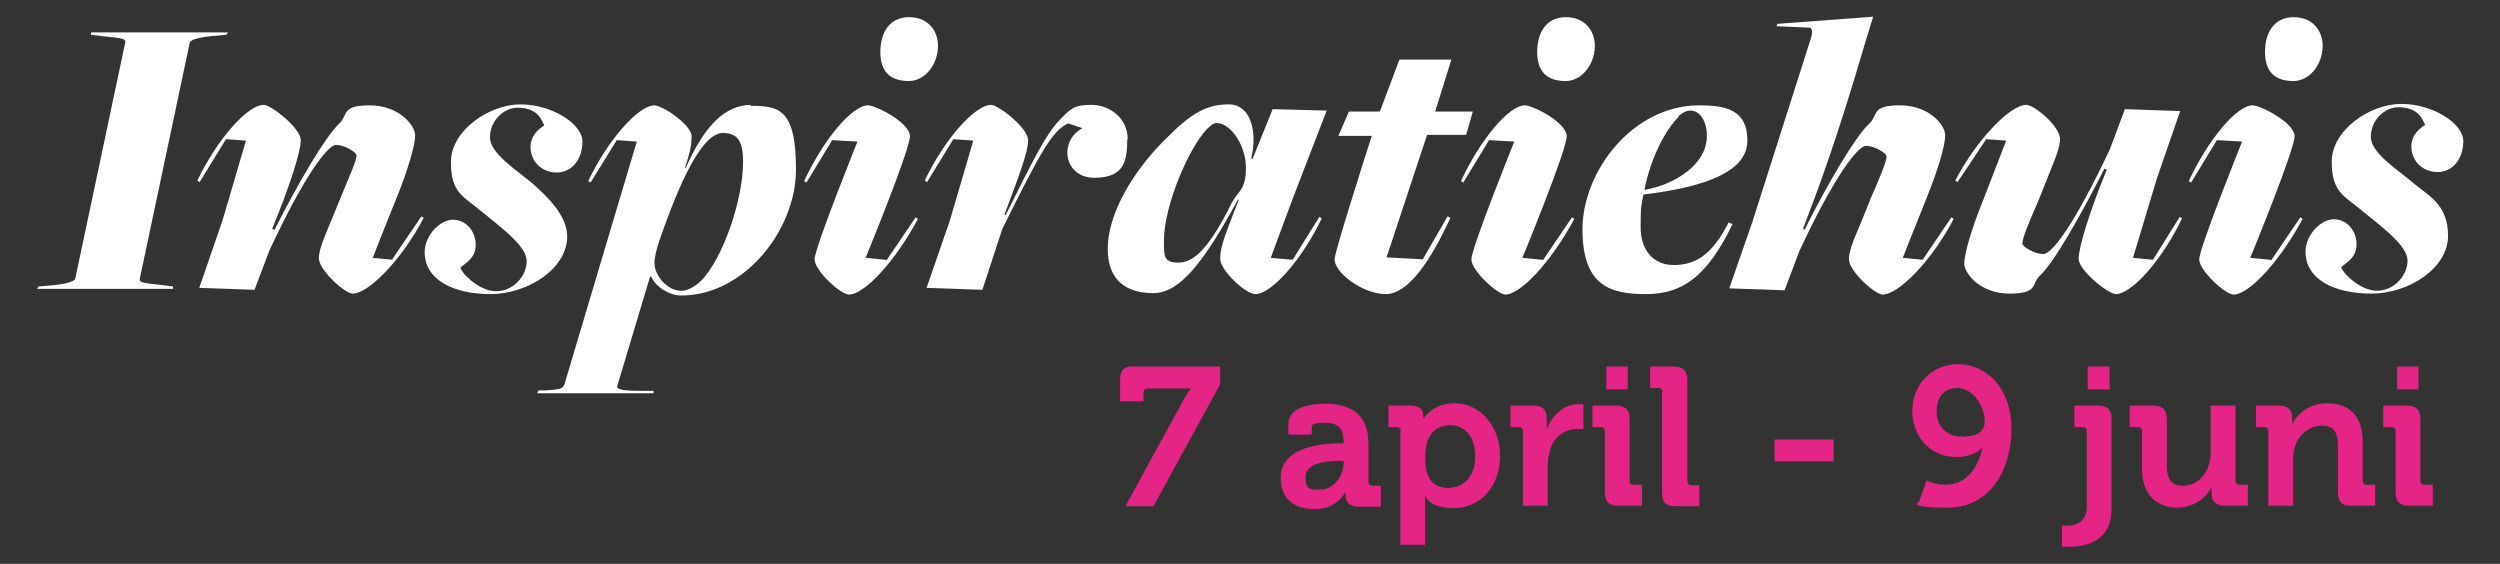
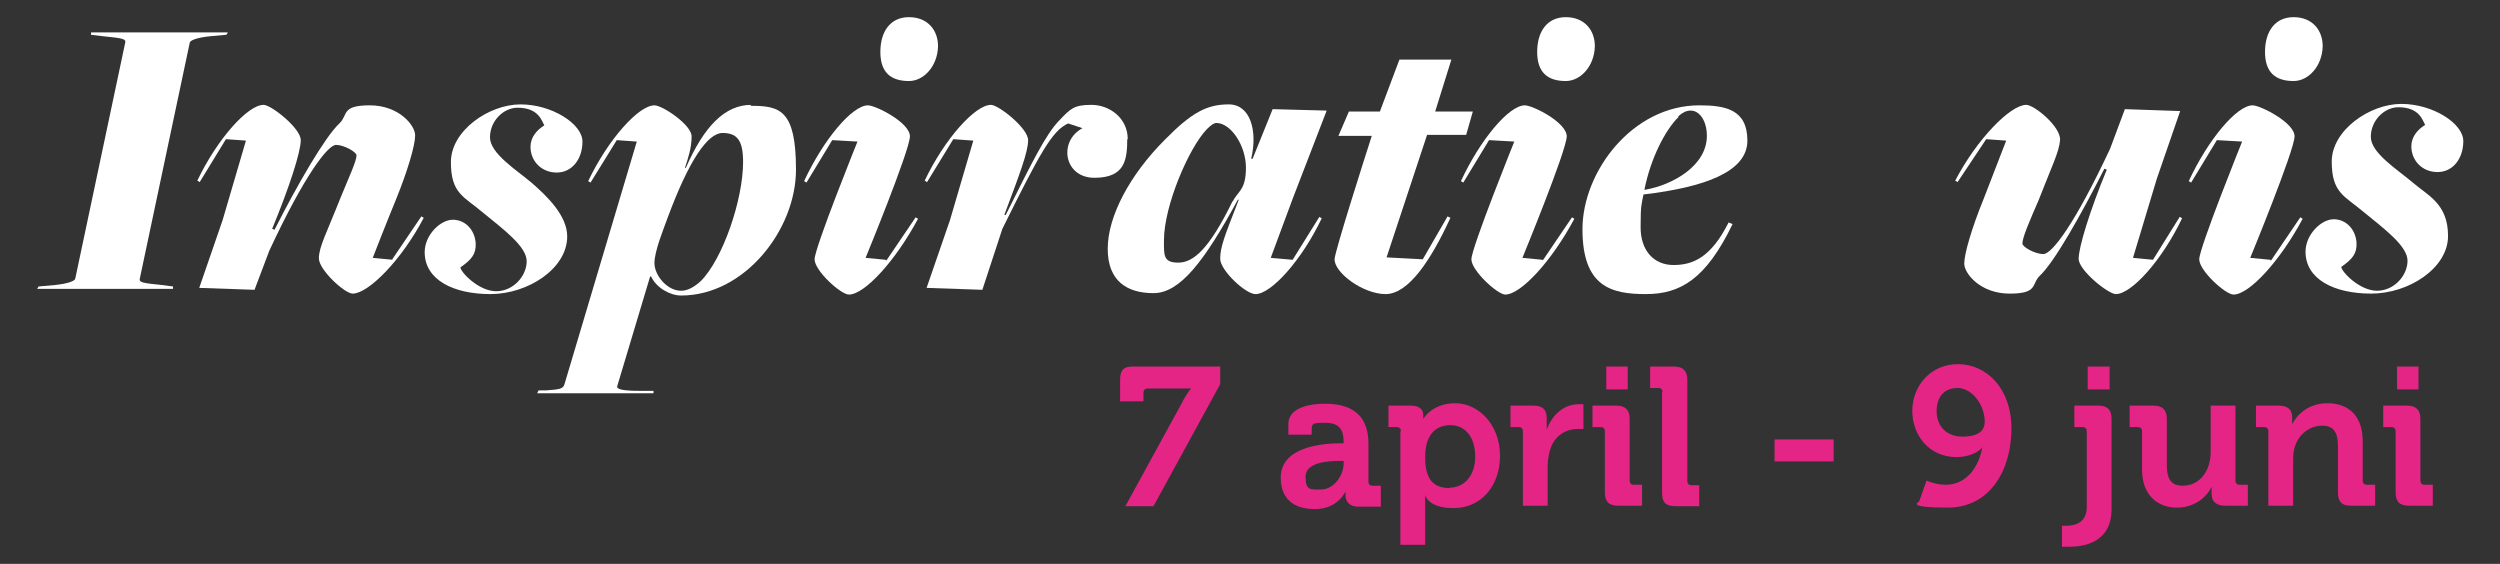
<svg xmlns="http://www.w3.org/2000/svg" id="Laag_1" viewBox="0 0 524.5 118.3">
  <rect x="0" y="0" width="524.5" height="118.3" fill="#333333" stroke="none" />
  <defs>
    <style>      .st0 {        fill: #e42586;      }      .st1 {        fill: #fff;      }    </style>
  </defs>
  <g>
    <path class="st1" d="M481.2,17c3.1,0,6-3.1,6.1-7.3,0-3.4-2.2-6.1-6.1-6.1s-6,3-6,7.3,2.2,6.1,6,6.1Z" />
    <path class="st1" d="M157.6,22c-5.5,0-9.9,4.5-13.7,13.2h-.2c.7-2.1,1.4-4.2,1.4-6.6s-6.1-6.5-7.8-6.5c-3.3,0-9.7,7.1-13.9,15.9l.5.3,5.5-8.9,4.2.3-15.2,51c-.3.9-1.1,1-3.8,1.2h-1.6l-.3.6h24.4v-.5h-2.8c-4,0-5-.4-4.8-1l6.9-23h.2c1.1,2.4,4,4,6.3,4,13.3,0,24.1-13.8,24.1-26.4s-3.4-13.4-9.5-13.4v-.2h.1ZM147.1,58.9c-1.5,1.4-2.9,2.1-4.2,2.1-3,0-5.6-3.3-5.6-5.8s1.9-7.1,2.8-9.6c4.5-12.1,8.4-17.7,11.5-17.7s4.3,1.6,4.3,6.1c0,7.8-4.2,20.3-8.9,25h0Z" />
    <path class="st1" d="M185.8,54.5l-4.2-.4s9.3-22.6,9.3-25.5-7.2-6.5-8.8-6.5c-3.3,0-9.3,7.1-13.4,15.9l.5.3,5.4-8.9,5.3.3s-9,22.3-9,24.7,5.5,7.4,7.2,7.4c3.3,0,9.8-7.1,14.5-15.9l-.5-.3-6.1,9h-.2Z" />
    <path class="st1" d="M119,49.6c0-4.4-4.3-8.5-7.4-11.2-3.3-2.8-8.8-6.2-8.8-9.6s2.8-6.2,5.8-6.2c4.5,0,5.1,2.9,5.6,3.7-1.6,1-2.9,2.5-2.9,4.5,0,3,2.3,5.4,5.5,5.4s5.4-2.8,5.4-6.5-6.4-7.8-13-7.8-14.6,5.5-14.6,12.1,2.7,7.2,6.6,10.5c4.4,3.6,9.3,7.2,9.3,10.3s-2.8,6.3-6.4,6.3-7.4-3.9-7.5-5c2.4-1.7,3.3-2.8,3.2-5.1-.2-2.8-2.2-4.9-4.8-4.9s-5.9,3.2-5.9,6.8c0,5.8,6,8.8,13.8,8.8s16.1-5.3,16.1-12.1Z" />
    <path class="st1" d="M82.4,54.5l-4.2-.4s2.8-7.2,4.9-12.3c2.4-5.9,4-11.3,4-13.4s-3.4-6.3-9.5-6.3-4.5,2-6.4,3.8c-3,2.8-8.8,12.8-13.6,22.3l-.5-.2c3.6-8.7,6-16.1,6-18.6s-6.2-7.4-7.8-7.4c-3.3,0-9.7,7.1-13.9,15.9l.5.3,5.5-9,4.2.3-4.9,16.7-4.9,14.2,11.6.4,3.1-8.2c7.4-15.9,12.3-22.2,14-22.2s4.3,1.5,4.3,2.2c0,1.2-1.6,4.6-3.4,9-2.8,7.1-4.5,10.2-4.5,12.6s5.4,7.4,7.1,7.4c3.3,0,10.3-7.1,14.9-15.9l-.5-.3-6.1,9h0Z" />
    <path class="st1" d="M47.5,7.3l.3-.5h-28.7v.5l2.5.3c4.2.4,4.7.6,4.7,1.2l-10.5,49.6c0,.5-1.4,1.1-4.3,1.4l-3.4.3-.3.5h28.5v-.5l-2.3-.3c-4.2-.4-4.7-.6-4.7-1.2l10.5-49.6c0-.5,1.4-1.1,4.3-1.4l3.3-.3s0,0,.1,0Z" />
    <path class="st1" d="M328.5,17c3.1,0,6-3.1,6.1-7.3,0-3.4-2.2-6.1-6.1-6.1s-6,3-6,7.3,2.2,6.1,6,6.1Z" />
    <path class="st1" d="M190.7,17c3.1,0,6-3.1,6.1-7.3,0-3.4-2.2-6.1-6.1-6.1s-6,3-6,7.3,2.2,6.1,6,6.1Z" />
-     <path class="st1" d="M403.4,54.5l-4.2-.4s2.8-7.1,4.9-12.3c2.4-5.9,4-11.2,4-13.4s-3.4-6.3-9.5-6.3-4.5,2-6.4,3.8c-3,2.8-8.8,12.7-13.6,22.3,0,0-.5-.3-.3-.3,3.4-8.8,7.2-19.1,13-38.9l1.7-5.5-20.1,1.5-.2.5,6.9.3c.6,0,.7,1,.4,2l-12.3,38.6-4.9,14.1,11.6.4,3.1-8.2c7.4-15.9,12.3-22.1,14-22.1s4.3,1.5,4.3,2.2c0,1.2-1.5,4.6-3.4,9-2.8,7.2-4.5,10.2-4.5,12.6s5.4,7.4,7.1,7.4c3.3,0,10.3-7.1,14.9-15.9l-.5-.3-6.1,9h.1Z" />
    <path class="st1" d="M236.6,29.2c0-4.5-3.9-7.2-7.6-7.2s-4.4.8-6.7,3.2c-2.9,2.9-6,9.3-11.3,19.9h-.3c3.2-8.5,5-13.2,5-15.7s-6.2-7.4-7.8-7.4c-3.3,0-9.7,7.1-13.9,15.9l.5.3,5.5-9,4.2.3-4.9,16.7-4.9,14.2,11.7.4,4.2-12.8c7.8-15.7,10.4-20.6,13.8-22.1l3,1c-5.1,2.7-3.9,10.4,2.5,10.4s6.9-3.7,6.9-8.3v.2h.1Z" />
    <path class="st1" d="M476.3,54.5l-4.2-.4s9.3-22.6,9.3-25.5-7.2-6.5-8.8-6.5c-3.3,0-9.3,7.1-13.4,15.9l.5.3,5.4-8.9,5.3.3s-9,22.3-9,24.7,5.5,7.4,7.2,7.4c3.3,0,9.8-7.1,14.5-15.9l-.5-.3-6.1,9h-.2,0Z" />
    <path class="st1" d="M505.9,30.7c0,3,2.3,5.4,5.5,5.4s5.4-2.8,5.4-6.5-6.4-7.8-13-7.8-14.6,5.5-14.6,12.1,2.7,7.2,6.6,10.5c4.4,3.6,9.3,7.2,9.3,10.3s-2.8,6.3-6.4,6.3-7.4-3.9-7.5-5c2.4-1.7,3.3-2.8,3.2-5.1-.2-2.8-2.2-4.9-4.8-4.9s-5.9,3.2-5.9,6.8c0,5.8,6,8.8,13.8,8.8s16.1-5.3,16.1-12.1-4.3-8.5-7.4-11.2c-3.3-2.8-8.8-6.2-8.8-9.6s2.8-6.2,5.8-6.2c4.5,0,5.1,2.9,5.6,3.7-1.6,1-2.9,2.5-2.9,4.5Z" />
    <path class="st1" d="M451.7,54.5l-4.2-.4,5-16.6,4.9-14.2-11.6-.4-3.1,8.3c-7.4,15.8-12.2,22.1-14,22.1s-4.4-1.5-4.4-2.2c0-1.3,1.5-4.7,3.4-9.1,2.8-7.2,4.3-10.1,4.5-12.6.2-2.8-5.4-7.4-7.1-7.4-3.3,0-10.3,7.1-14.9,15.9l.5.3,6-9,4.2.3s-2.8,7.2-4.8,12.4c-2.4,5.9-4,11.3-4,13.4s3.4,6.3,9.5,6.3,4.5-2,6.4-3.8c3-2.8,8.7-12.9,13.5-22.4l.5.2c-3.6,8.7-5.9,16.3-5.9,18.7s6.2,7.4,7.8,7.4c3.3,0,9.7-7.1,13.9-15.9l-.5-.3-5.6,9h0Z" />
    <path class="st1" d="M298.5,54.4l-7.6-.4,8.5-25.7h8.2l1.4-4.9h-7.9l3.4-10.9h-10.9l-4.1,10.9h-6.5l-2.2,5.1h7c-1.8,5.6-7.6,23.8-7.8,25.8-.2,2.8,5.9,7.4,10.7,7.4s9.5-7.1,13.6-16l-.6-.3-5.2,9Z" />
    <path class="st1" d="M278.3,23.2l-11.3-.3-4.2,10.4h-.3c1.4-5.9-.2-11.4-4.7-11.4s-7.7,1.6-13.4,7.4c-7.4,7.4-12,16.1-12,22.9s4.1,9.3,9.6,9.3,10.6-6.5,17.7-19.6h.2c-3.1,7.9-3.9,10-3.9,12.4s5.3,7.4,7.4,7.4c3.3,0,9.7-7.1,13.9-15.9l-.5-.3-5.6,9-4.6-.4,4.6-12.4,7.1-18.4h0ZM258.5,42.4c-4.8,9.8-8.1,12.7-11.3,12.7s-3-1.6-3-4.7c0-7.3,5.3-19.5,9-23.3.9-.9,1.5-1.3,2-1.3,3,0,6.2,4.7,6.2,9.4s-1.7,4.9-2.8,7.1h-.1Z" />
    <path class="st1" d="M362.7,46.6c-3.7,7.4-7.5,9-11.6,9s-6.9-3-6.9-7.9.2-4.7.6-6.9c12.7-1.5,21.8-4.7,21.8-11.3s-4.7-7.4-10.1-7.4c-14,0-24.5,13.9-24.5,26s6.1,13.6,13.3,13.6,12.6-3.1,18.2-14.7l-.8-.3h0ZM352.1,24.4c.9-.8,1.7-1.2,2.6-1.2,1.9,0,3.4,2.2,3.4,5.3,0,6.3-7.2,10.3-12.9,11.3h-.2c1.3-6.6,4.4-12.6,7.2-15.3h-.1Z" />
    <path class="st1" d="M323.6,54.5l-4.2-.4s9.3-22.6,9.3-25.5-7.1-6.5-8.8-6.5c-3.3,0-9.3,7.1-13.4,15.9l.5.3,5.4-8.9,5.3.3s-9,22.3-9,24.7,5.5,7.4,7.1,7.4c3.3,0,9.8-7.1,14.5-15.9l-.5-.3-6.1,9h0Z" />
  </g>
  <path class="st0" d="M248.1,84.2c1-1.8,1.8-2.7,1.8-2.7h-9.1c-.6,0-.9.3-.9.9v1.8h-4.9v-4.5c0-1.9.6-2.8,2.6-2.8h18.4v3.7l-14,25.6h-5.9l12.1-22.1h-.1ZM281.2,93h.7v-.2c0-3-1.2-4.1-3.9-4.1s-2.8.2-2.8,1.4v1.1h-4.9v-2.2c0-3.9,5.5-4.3,7.7-4.3,7,0,9.1,3.7,9.1,8.4v7.9c0,.6.3.9.9.9h1.7v4.4h-4.7c-1.9,0-2.7-1.1-2.7-2.3s0-.9,0-.9h0s-1.6,3.7-6.4,3.7-7.2-2.4-7.2-6.6c0-6.6,9.1-7.2,12.5-7.2h0ZM277.1,102.7c2.8,0,4.8-3,4.8-5.5v-.5h-.9c-2.7,0-7.1.4-7.1,3.3s1,2.7,3.2,2.7ZM293.9,90.5c0-.6-.3-.9-.9-.9h-1.7v-4.5h4.7c1.9,0,2.6.9,2.6,2v.8h0s1.8-3.3,6.7-3.3,9.4,4.5,9.4,11-4.1,11-9.7,11-6-2.8-6-2.8h0v10.5h-5.2v-24,.2h.1ZM304.2,102.3c2.9,0,5.3-2.4,5.3-6.5s-2.1-6.6-5.2-6.6-5.3,2-5.3,6.7,1.7,6.5,5.2,6.5h0ZM319.5,90.5c0-.6-.3-.9-.9-.9h-1.7v-4.5h4.8c1.9,0,2.8.8,2.8,2.6v2.5h0c1-3,3.5-5.4,6.7-5.4s1,0,1,0v5.2h-1.3c-2.2,0-4.8,1.3-5.7,4.4-.3,1-.5,2.2-.5,3.4v8.3h-5.2v-15.7h0ZM336.7,90.5c0-.6-.3-.9-.9-.9h-1.7v-4.5h5c1.9,0,2.8.9,2.8,2.8v12.9c0,.6.3.9.9.9h1.7v4.4h-5c-1.9,0-2.8-.8-2.8-2.8v-12.9h0ZM337,76.9h4.5v4.8h-4.5v-4.8ZM348.8,82.3c0-.6-.3-.9-.9-.9h-1.7v-4.5h5c1.9,0,2.8.9,2.8,2.8v21.2c0,.6.3.9.9.9h1.6v4.4h-5c-2,0-2.8-.8-2.8-2.8v-21.2h.1ZM372.3,92.2h12.4v4.6h-12.4v-4.6ZM433.6,110.3c1.5,0,4.2-.5,4.2-3.9v-15.9c0-.6-.3-.9-.9-.9h-1.7v-4.5h5c2,0,2.8.9,2.8,2.8v18.9c0,7.1-5.9,7.9-8.8,7.9s-1.6,0-1.6,0v-4.4h1ZM438,76.9h4.6v4.8h-4.6v-4.8ZM449.4,90.5c0-.6-.3-.9-.9-.9h-1.7v-4.5h5c1.9,0,2.8.9,2.8,2.8v9.7c0,2.6.7,4.3,3.3,4.3,3.8,0,5.9-3.3,5.9-7.1v-9.7h5.2v15.7c0,.6.3.9.9.9h1.7v4.4h-4.8c-1.8,0-2.8-.9-2.8-2.4v-1.6h0c-1,2.2-3.6,4.4-7.3,4.4s-7.3-2.3-7.3-8v-8.2.2h0ZM475.9,90.5c0-.6-.3-.9-.9-.9h-1.7v-4.5h4.8c1.9,0,2.8.9,2.8,2.4v1.5h0c.9-1.8,3.2-4.4,7.4-4.4s7.4,2.4,7.4,8v8.2c0,.6.3.9.9.9h1.7v4.4h-5c-2,0-2.8-.8-2.8-2.8v-9.7c0-2.6-.7-4.3-3.3-4.3s-4.9,1.8-5.7,4.3c-.3.9-.4,1.8-.4,2.8v9.7h-5.2v-15.7h0ZM502.6,90.5c0-.6-.3-.9-.9-.9h-1.7v-4.5h5c1.9,0,2.8.9,2.8,2.8v12.9c0,.6.3.9.9.9h1.7v4.4h-5c-1.9,0-2.8-.8-2.8-2.8v-12.9h0ZM502.9,76.9h4.5v4.8h-4.5v-4.8Z" />
  <path class="st0" d="M404.1,100.8s1.9.9,4.1.9c4.5,0,7-3.9,7.7-7.9h0c-.9,1.3-3.3,2.1-5.4,2.1-5.7,0-9.3-4.5-9.3-9.7s3.8-9.8,9.6-9.8,11.2,4.9,11.2,13.5-4.4,16.6-13.4,16.6-6-1.2-6-1.2l1.6-4.5h-.1ZM416.4,88.5c0-3.6-2.7-7.1-5.7-7.1s-4.4,2.1-4.4,4.9,1.8,5.3,5.4,5.3,4.7-1.4,4.7-3.2h0Z" />
</svg>